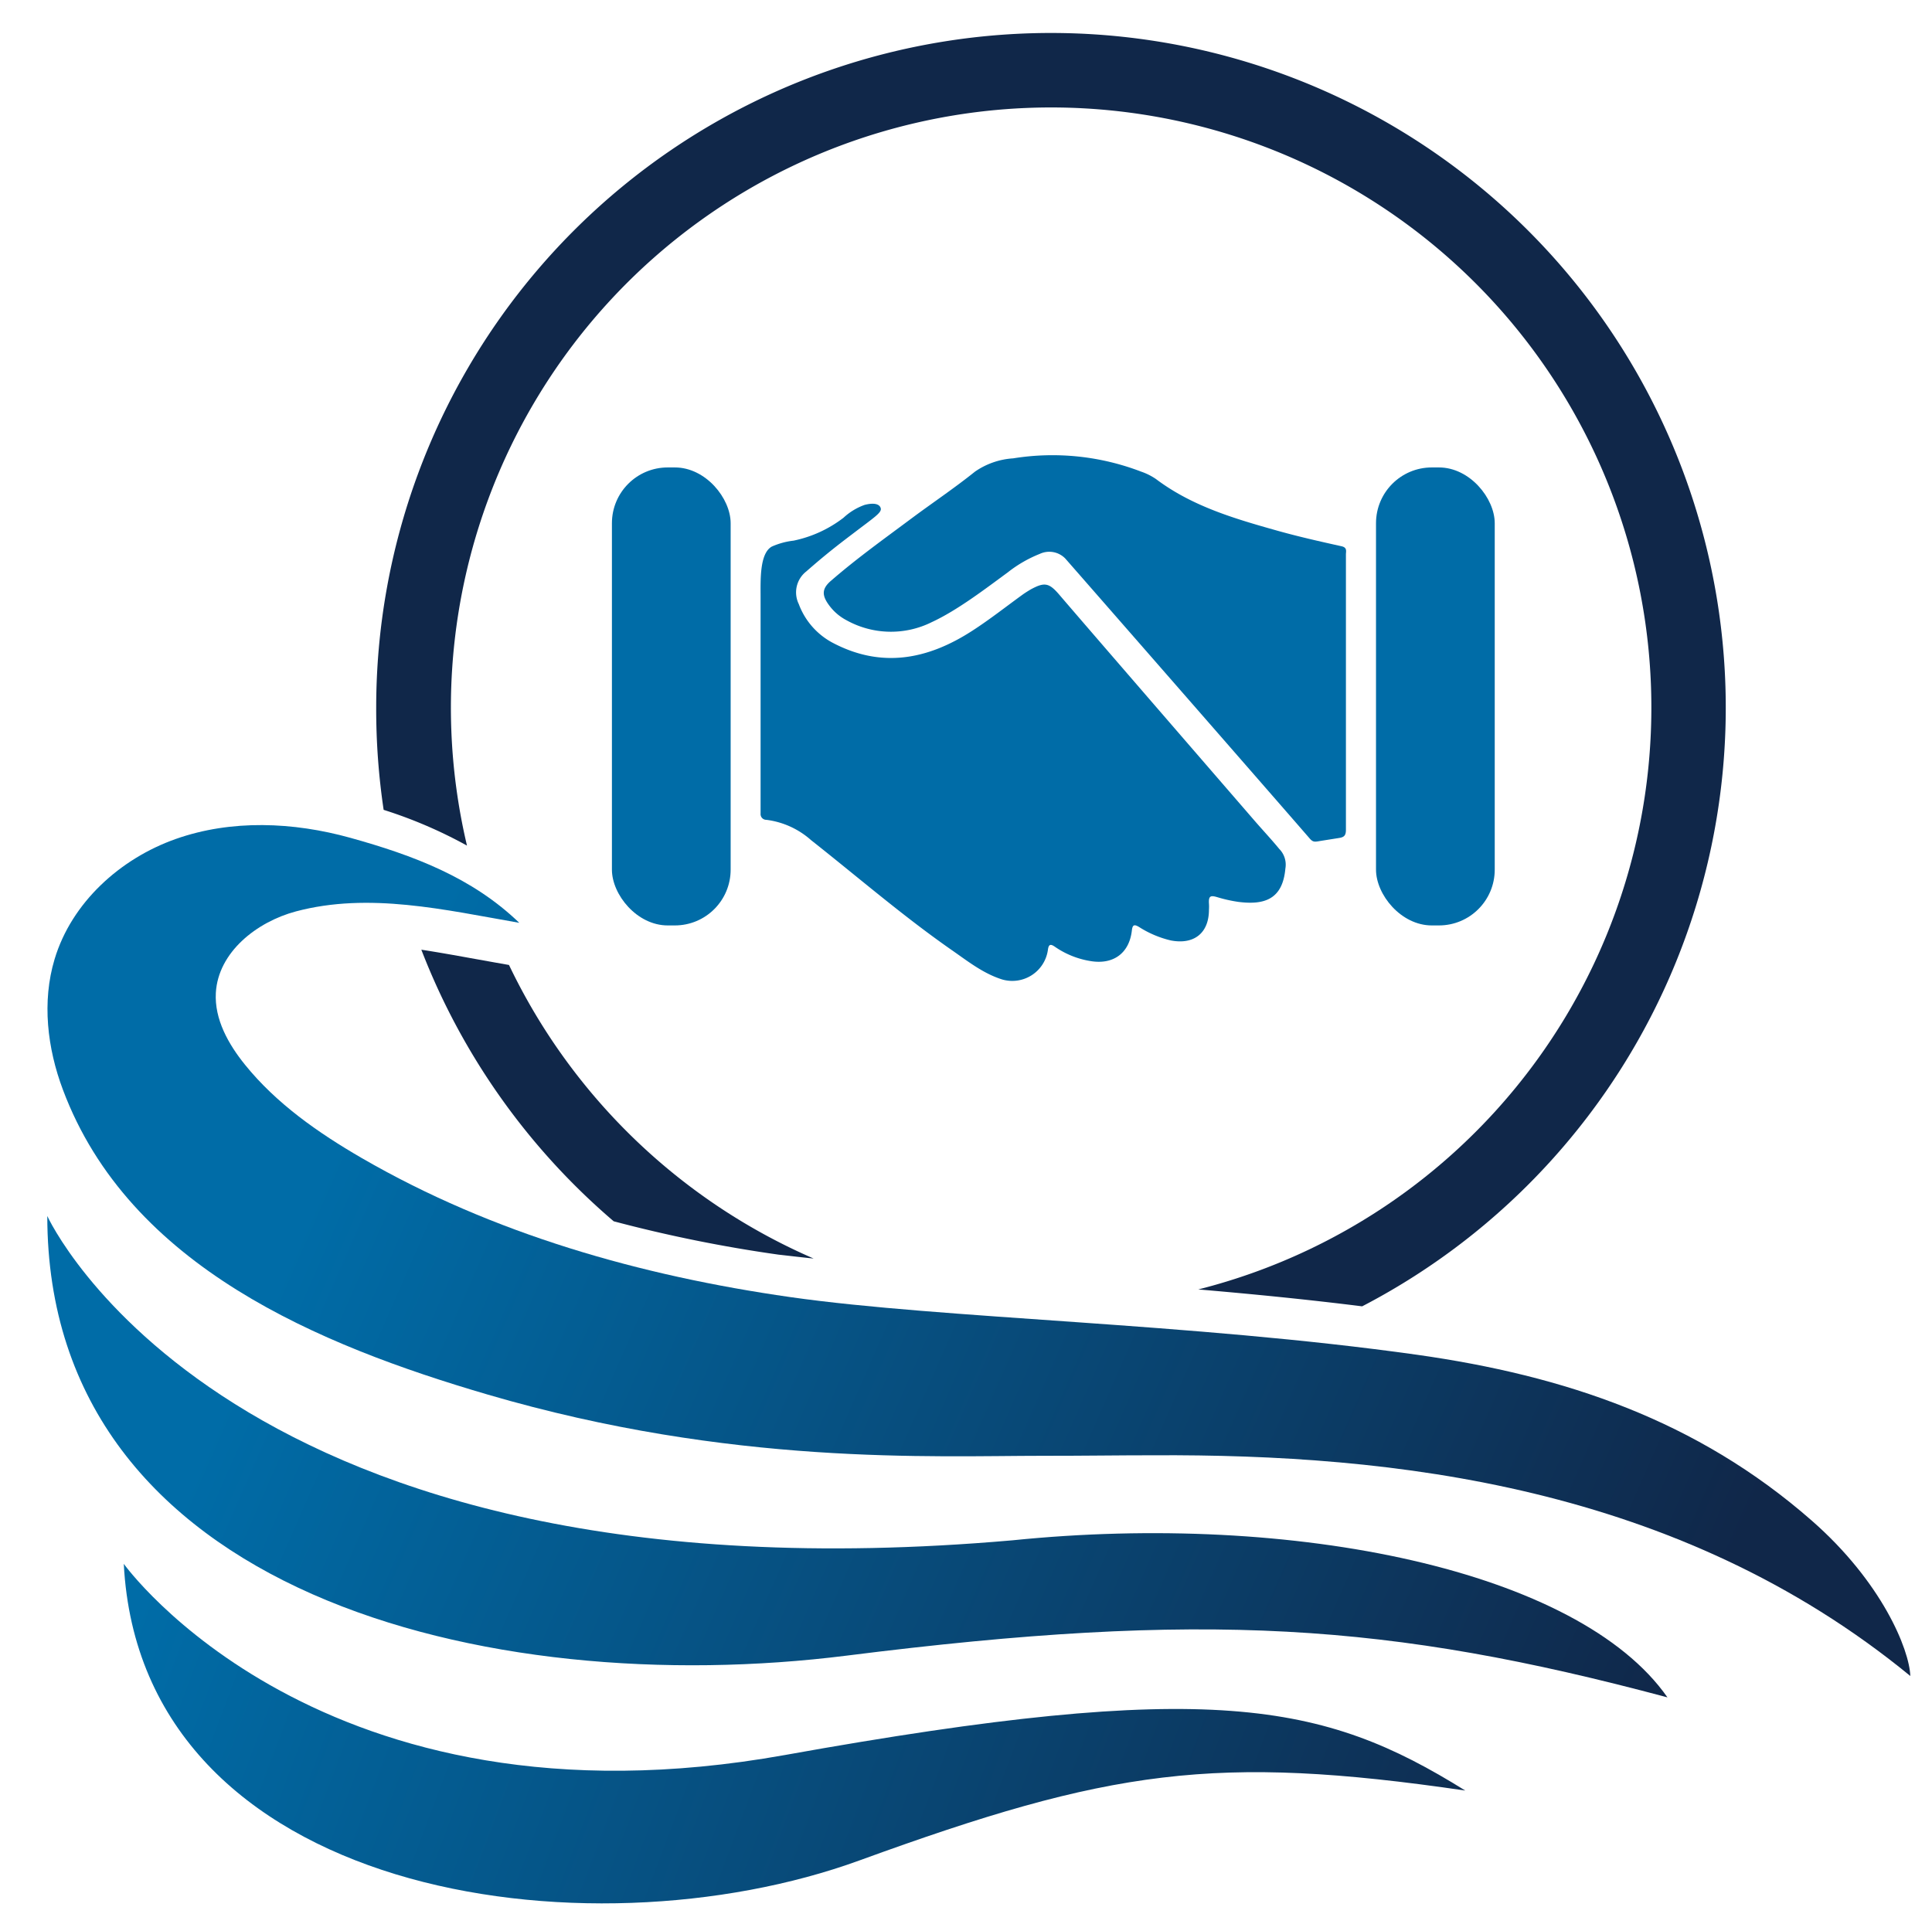
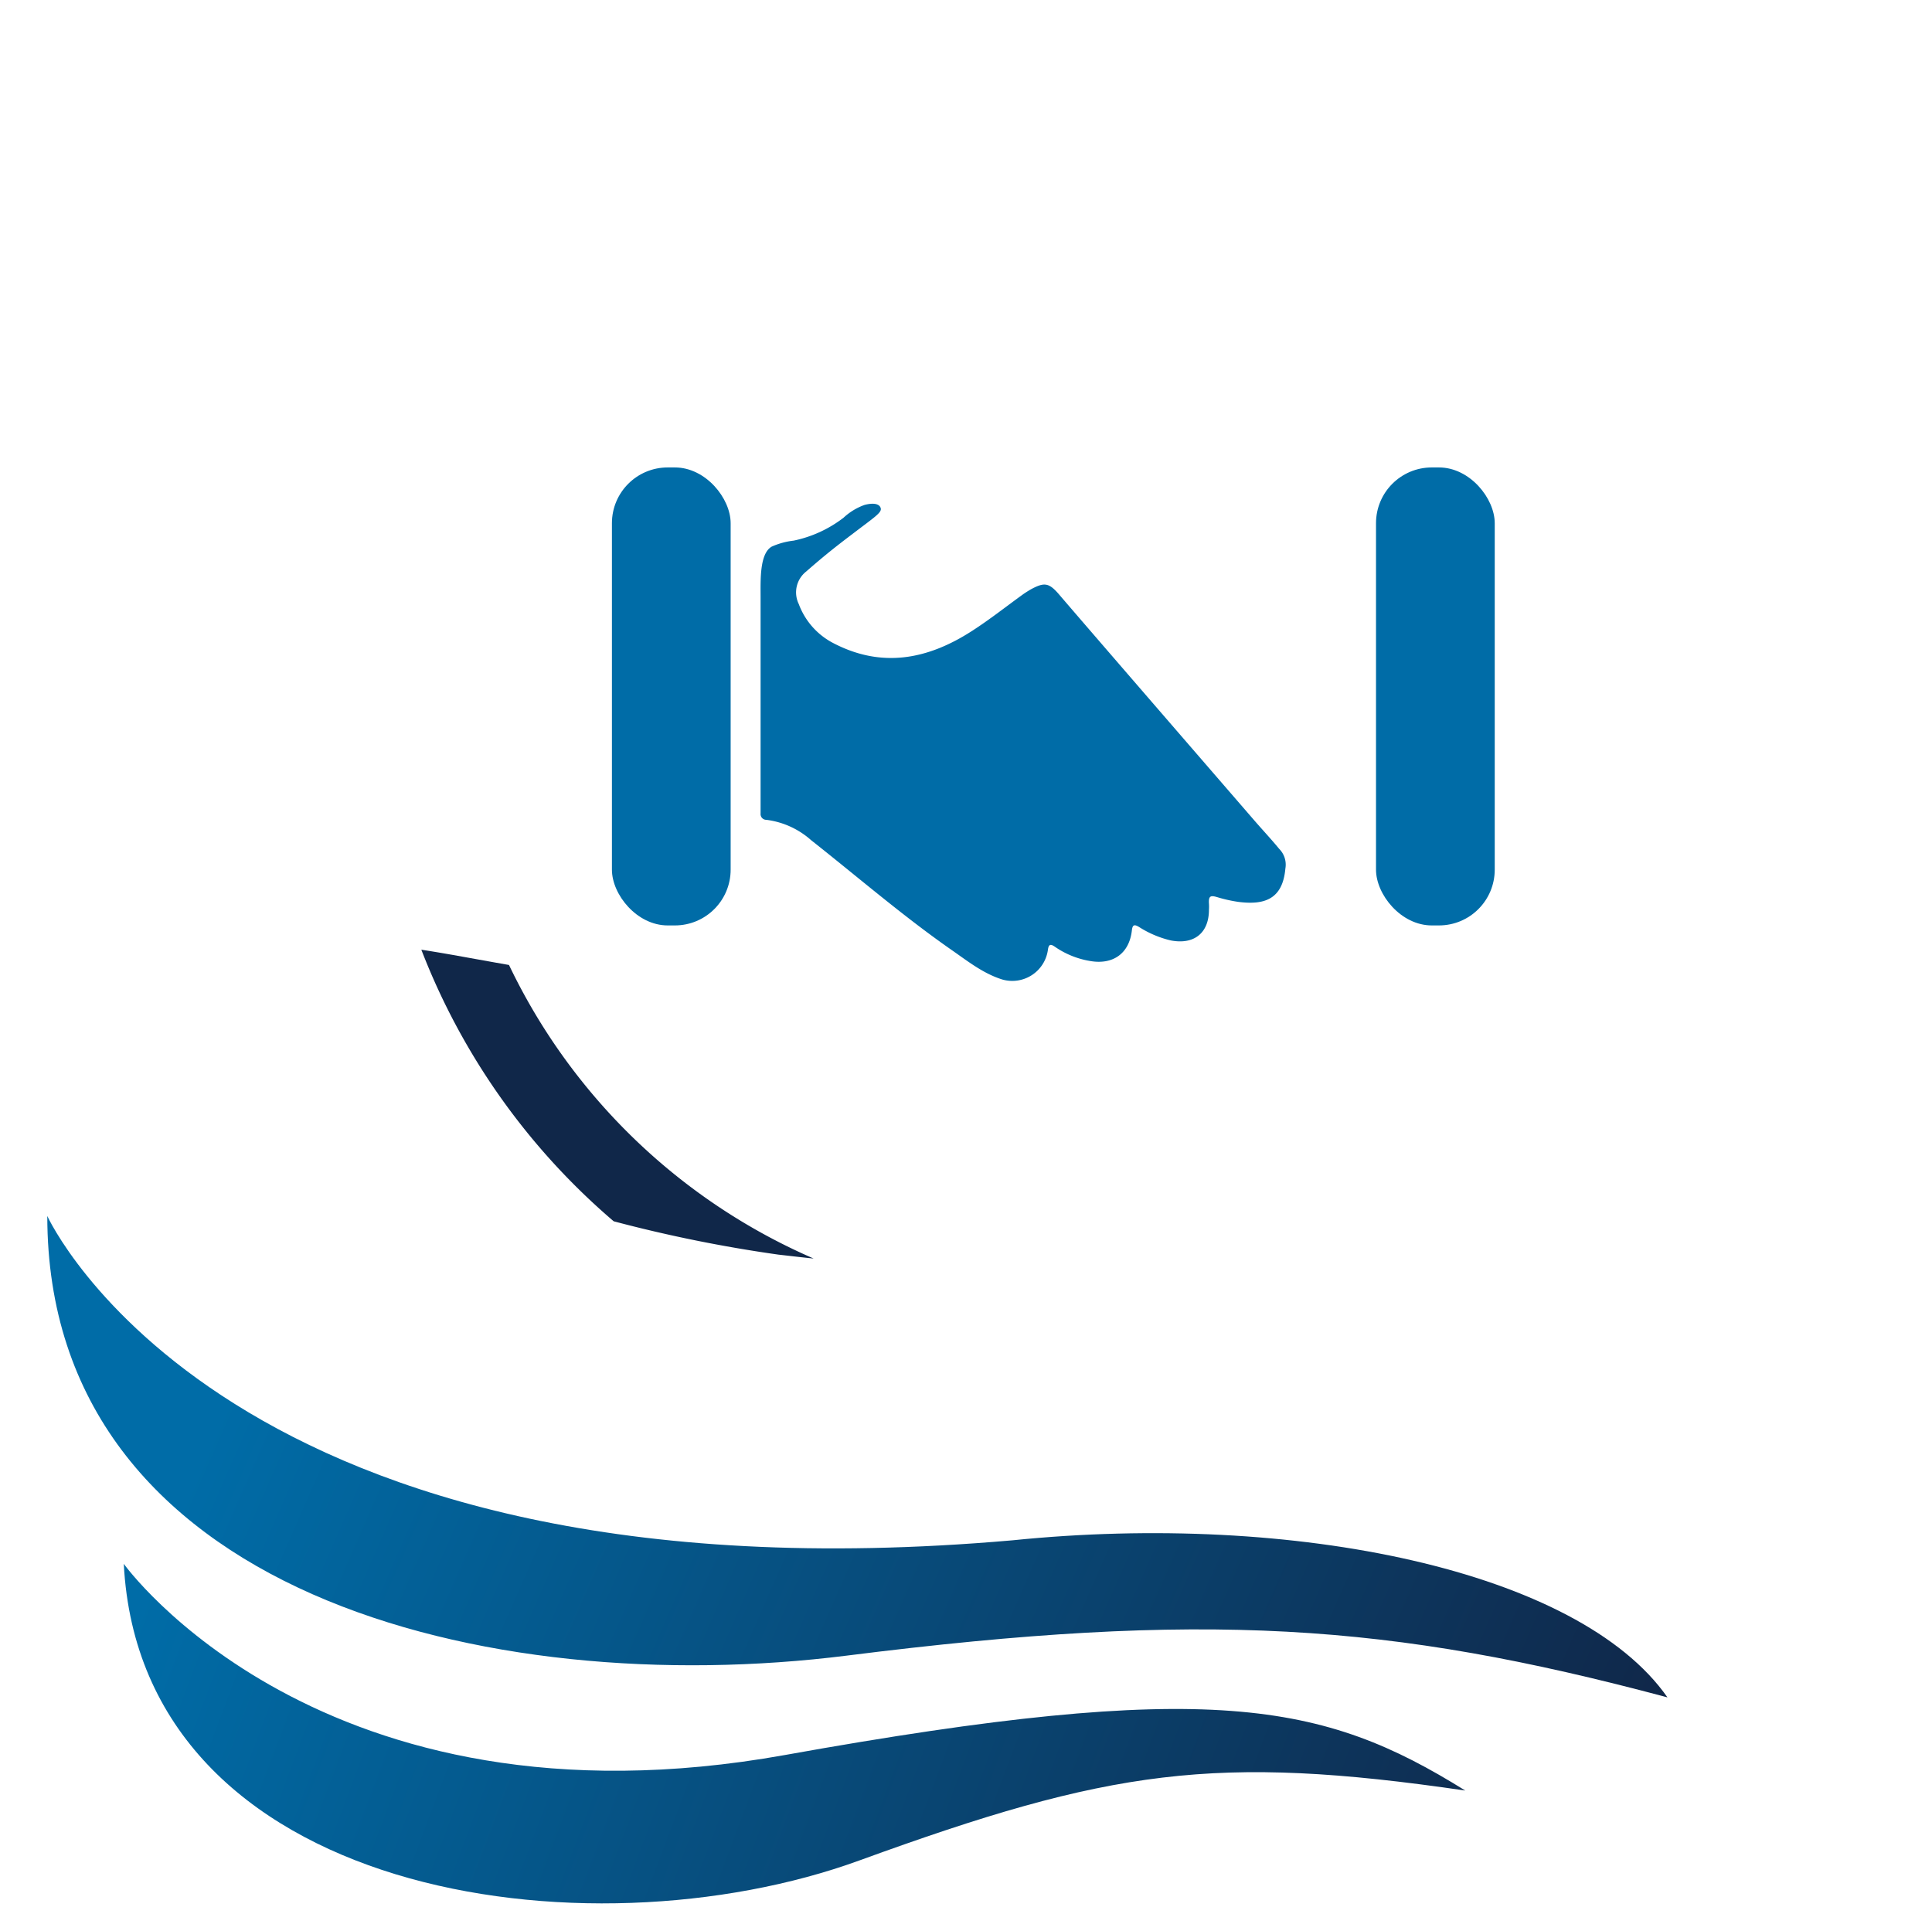
<svg xmlns="http://www.w3.org/2000/svg" xmlns:xlink="http://www.w3.org/1999/xlink" id="Layer_2" data-name="Layer 2" viewBox="0 0 259.4 258.41">
  <defs>
    <linearGradient id="linear-gradient" x1="48.32" y1="146.77" x2="225.93" y2="224.77" gradientUnits="userSpaceOnUse">
      <stop offset="0" stop-color="#006ca7" />
      <stop offset="1" stop-color="#102749" />
    </linearGradient>
    <linearGradient id="linear-gradient-2" x1="36.32" y1="265.34" x2="213.94" y2="343.34" gradientTransform="translate(-28.5 -56.42) rotate(-3.1)" xlink:href="#linear-gradient" />
    <linearGradient id="linear-gradient-3" x1="35.65" y1="175.62" x2="213.26" y2="253.62" xlink:href="#linear-gradient" />
  </defs>
-   <path d="M256.49,225.06c-31.25-25.64-69.62-29.8-101.55-29.64-4.95,0-9.89.08-14.83.07-14.91,0-41.85,1.38-74.66-8.23-22.58-6.62-48.09-17.15-57-40.92-2.1-5.58-2.84-11.83-1.12-17.54,2.28-7.59,8.79-13.5,16.27-16.14s15.78-2.28,23.42-.16c8.48,2.36,16.36,5.31,22.7,11.42-10-1.74-20.16-4.15-30-1.53-5.27,1.41-10.43,5.48-10.74,10.93-.2,3.55,1.68,6.89,3.91,9.65,4.22,5.23,9.84,9.15,15.65,12.52,17.63,10.21,37.51,15.83,57.58,18.69,20.51,2.92,53.67,3.46,84.12,7.74,19.82,2.8,37.63,8.79,53,22.26C252.67,212.43,256.36,221.49,256.49,225.06Z" style="fill:url(#linear-gradient)" />
  <path d="M16.62,210S43,246.86,105.39,235.67c57.09-10.25,72.22-7.13,91.34,4.77-33.57-4.9-47.7-2.86-81.32,9.38C78.72,263.19,18.94,254.7,16.62,210Z" style="fill:url(#linear-gradient-2)" />
  <path d="M6.35,163.29s23.94,52.79,129.58,43.55c37.8-3.85,76,4,87.95,21.09-37.4-10-62.22-11.65-110.17-5.61C65.42,228.4,6.35,213.9,6.35,163.29Z" style="fill:url(#linear-gradient-3)" />
-   <path d="M62.7,113.55a80.59,80.59,0,1,1,98.19,59.6c7.27.62,14.66,1.35,22,2.27A90.6,90.6,0,1,0,50.51,95a91.66,91.66,0,0,0,1,13.75A61.59,61.59,0,0,1,62.7,113.55Z" style="fill:#102749" />
  <path d="M109.24,169a81.09,81.09,0,0,1-40.9-39.42l-1.76-.31-3.46-.62c-2.21-.4-4.4-.79-6.55-1.12A91.07,91.07,0,0,0,82.4,164a189.58,189.58,0,0,0,22.14,4.48C106,168.64,107.61,168.84,109.24,169Z" style="fill:#102749" />
  <path d="M114.41,71.74c-2.06,1.56-3.66,2.81-6.16,5a3.57,3.57,0,0,0-1,4.38,9.7,9.7,0,0,0,4.43,5.13c6.62,3.55,12.87,2.33,18.85-1.54,2.33-1.5,4.52-3.23,6.77-4.86.35-.25.72-.48,1.09-.7,1.84-1,2.45-.9,3.81.68,3.89,4.55,21.35,24.72,26.16,30.28,1.12,1.3,2.31,2.56,3.4,3.89a3,3,0,0,1,.82,2.64c-.37,4.14-2.83,4.91-6.3,4.47a19,19,0,0,1-2.86-.64c-.83-.24-1.17-.21-1.1.86a6.1,6.1,0,0,1,0,.83c0,3.13-2,4.72-5.1,4.13a13.73,13.73,0,0,1-4.3-1.82c-.63-.37-.86-.3-.95.48-.35,3.08-2.52,4.63-5.59,4.1a11.63,11.63,0,0,1-4.75-1.92c-.59-.41-.83-.32-.93.4a4.83,4.83,0,0,1-6.13,4c-2.63-.82-4.75-2.55-7-4.1-6.48-4.54-12.47-9.72-18.67-14.61a11.11,11.11,0,0,0-6-2.73.77.77,0,0,1-.78-.84c0-.28,0-.55,0-.82V80.15c0-2.21-.15-5.82,1.5-6.75a9.93,9.93,0,0,1,2.93-.8,16.45,16.45,0,0,0,6.71-3.08,8.16,8.16,0,0,1,2.83-1.72c1.2-.31,2-.15,2.16.44S117.48,69.4,114.41,71.74Z" style="fill:#006ca7" />
-   <path d="M180.71,93c0,6.14,0,12.29,0,18.44,0,.8-.29,1-1,1.1l-2.4.38c-.75.13-1,.21-1.46-.32-5.28-6.09-27.17-31.15-32.82-37.6a3,3,0,0,0-3.43-.62,17.14,17.14,0,0,0-4.29,2.48c-3,2.2-6.75,5.08-10.18,6.67a12.3,12.3,0,0,1-11.49-.25,6.82,6.82,0,0,1-2.32-2c-1-1.35-1-2.25.32-3.35,3.46-3,7.19-5.66,10.86-8.4,2.8-2.08,5.67-4,8.41-6.2a10.12,10.12,0,0,1,5.12-1.78,33.22,33.22,0,0,1,17.18,1.78,8.21,8.21,0,0,1,2,1c4.86,3.66,10.56,5.32,16.28,6.93,2.85.8,5.73,1.45,8.62,2.09.82.18.59.7.6,1.14q0,9.22,0,18.45Z" style="fill:#006ca7" />
  <rect x="82.16" y="62.77" width="15.94" height="61.5" rx="7.49" style="fill:#006ca7" />
  <rect x="184.75" y="62.77" width="15.94" height="61.5" rx="7.49" style="fill:#006ca7" />
</svg>